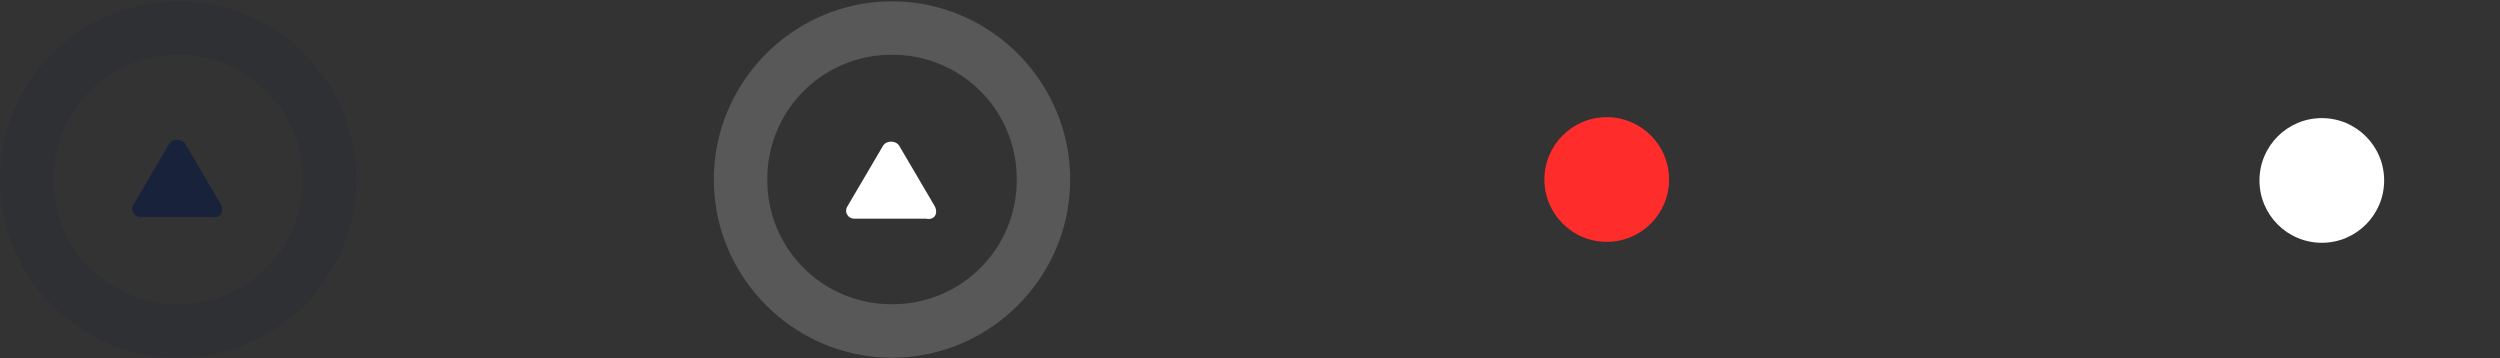
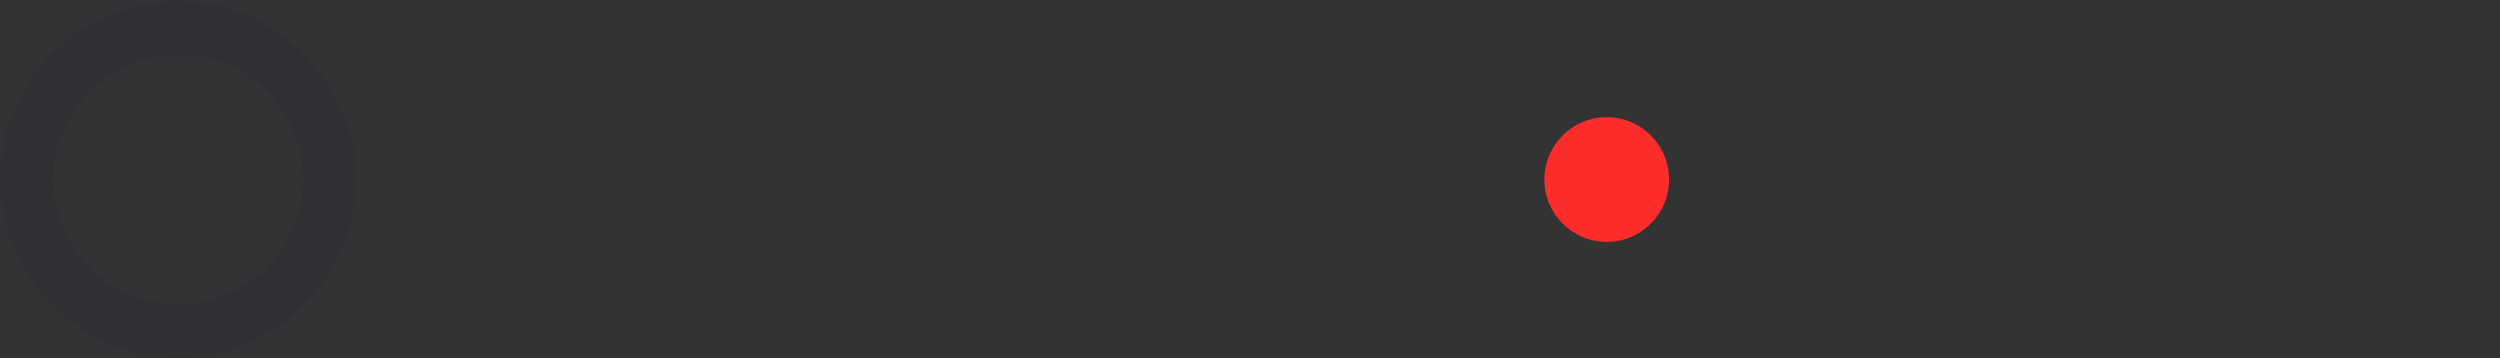
<svg xmlns="http://www.w3.org/2000/svg" width="114.133" height="16.362" viewBox="0.063 506.95 114.133 16.362">
  <rect x="0.063" y="506.95" width="114.133" height="16.362" fill="#333333" stroke="none" />
  <path opacity=".18" fill="#19223B" d="M8.196 507.012c-4.475 0-8.133 3.66-8.133 8.133s3.658 8.133 8.133 8.133c4.473 0 8.13-3.66 8.13-8.133s-3.658-8.133-8.13-8.133zm0 13.826a5.656 5.656 0 0 1-5.693-5.693 5.659 5.659 0 0 1 5.693-5.693 5.659 5.659 0 0 1 5.691 5.693 5.657 5.657 0 0 1-5.691 5.693z" />
-   <path fill="#19223B" d="M10.145 516.284l-1.624-2.767c-.163-.244-.572-.244-.734 0l-1.625 2.767c-.165.244 0 .569.325.569h3.251c.407.082.569-.244.407-.569z" />
-   <path opacity=".18" fill="#FFF" d="M40.786 507.012c-4.472 0-8.133 3.66-8.133 8.133s3.661 8.133 8.133 8.133c4.473 0 8.133-3.66 8.133-8.133s-3.66-8.133-8.133-8.133zm0 13.826a5.658 5.658 0 0 1-5.693-5.693 5.66 5.66 0 0 1 5.693-5.693 5.66 5.66 0 0 1 5.694 5.693 5.657 5.657 0 0 1-5.694 5.693z" />
-   <path fill="#FFF" d="M42.738 516.366l-1.627-2.768c-.163-.243-.569-.243-.731 0l-1.627 2.768c-.162.243 0 .568.325.568h3.254c.406.082.569-.244.406-.568z" />
  <circle fill="#FF2C2C" cx="73.416" cy="515.145" r="2.846" />
-   <circle fill="#FFF" cx="106.061" cy="515.188" r="2.846" />
  <path fill="none" d="M.063 507.012h16.344v16.301H.063z" />
</svg>